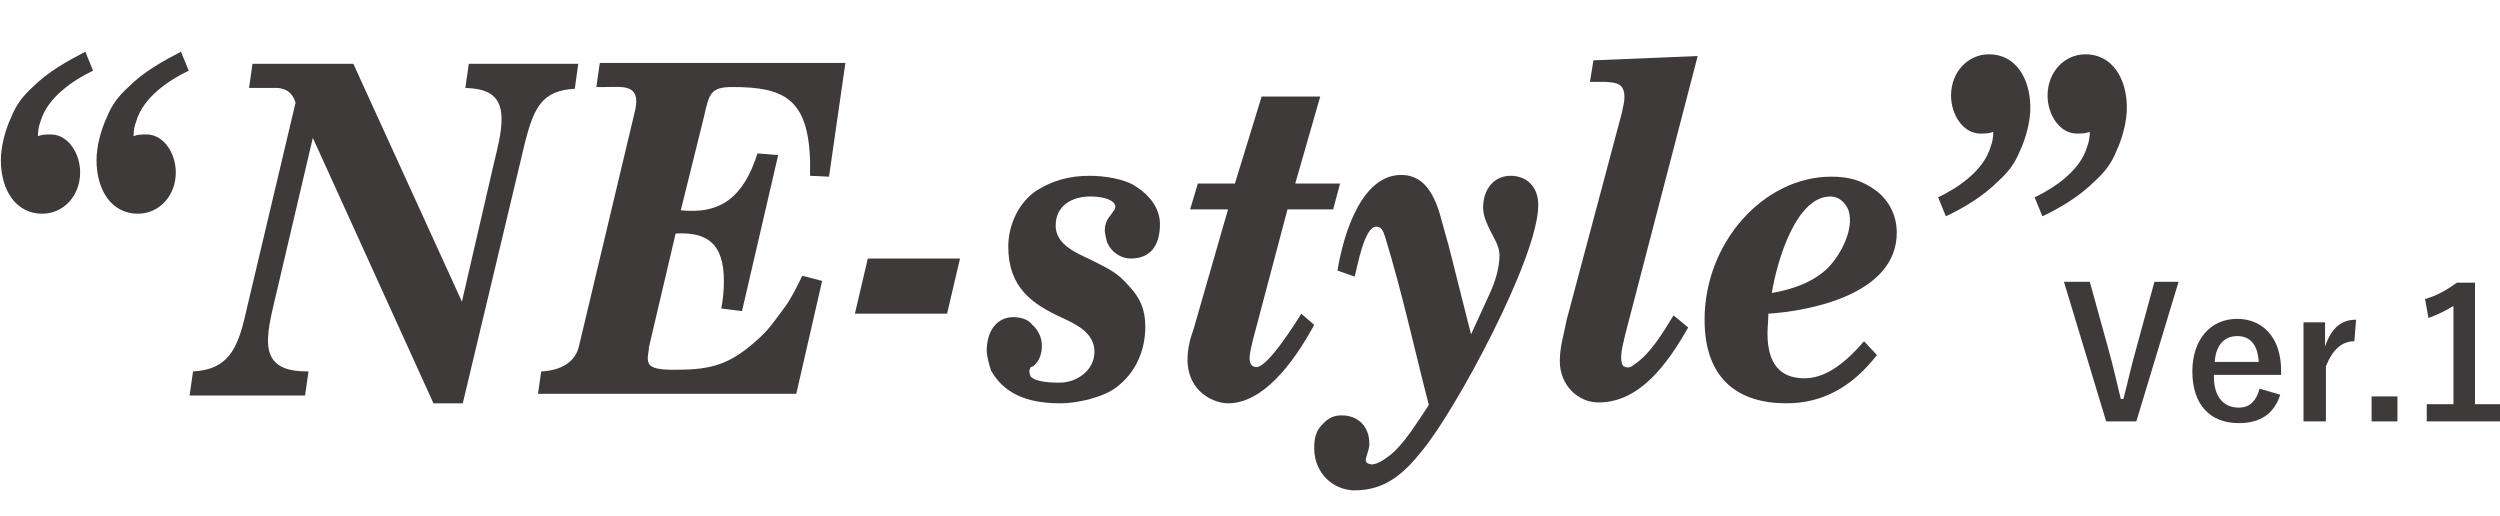
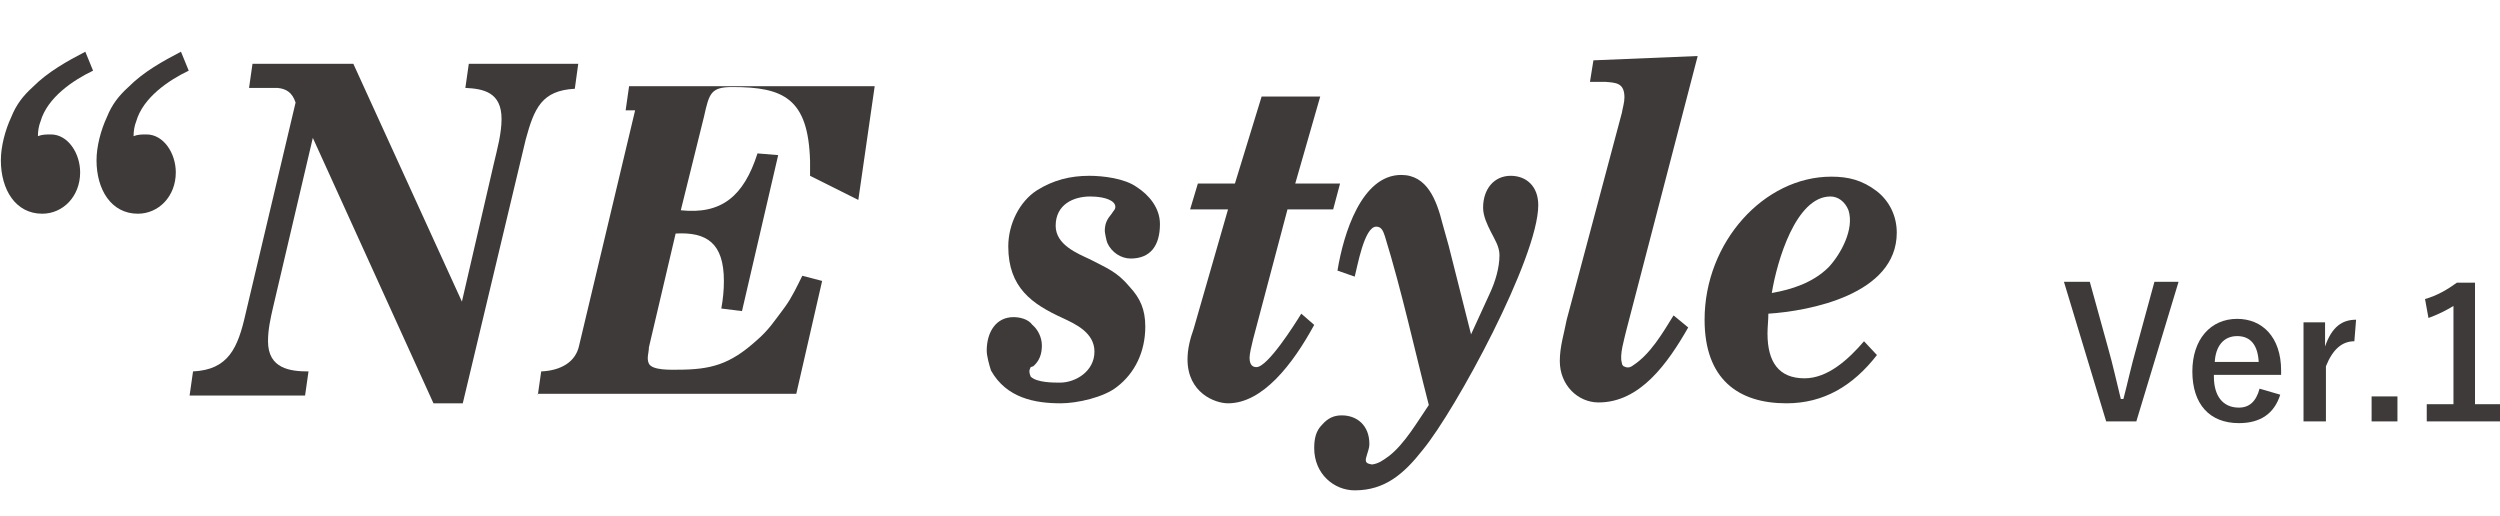
<svg xmlns="http://www.w3.org/2000/svg" version="1.1" id="レイヤー_1" x="0px" y="0px" viewBox="0 0 290.1 59.9" style="enable-background:new 0 0 290.1 59.9;" xml:space="preserve">
  <style type="text/css">
	.st0{fill:#3E3A39;}
</style>
  <title>page_title</title>
  <g>
    <path class="st0" d="M10.8,8.2c-2.3,1.1-5.3,3.1-6.1,5.9c-0.2,0.5-0.3,1.1-0.3,1.7c0.5-0.2,1-0.2,1.5-0.2c2,0,3.4,2.2,3.4,4.4   c0,2.8-2,4.8-4.4,4.8c-3.1,0-4.8-2.8-4.8-6.2c0-1.6,0.5-3.5,1.2-5c0.6-1.5,1.4-2.5,2.5-3.5c1.8-1.8,4-3,6.1-4.1L10.8,8.2z    M21.9,8.2c-2.3,1.1-5.3,3.1-6.1,5.9c-0.2,0.5-0.3,1.1-0.3,1.7c0.5-0.2,1-0.2,1.5-0.2c2,0,3.4,2.2,3.4,4.4c0,2.8-2,4.8-4.4,4.8   c-3.1,0-4.8-2.8-4.8-6.2c0-1.6,0.5-3.5,1.2-5c0.6-1.5,1.4-2.5,2.5-3.5c1.8-1.8,4-3,6.1-4.1L21.9,8.2z" />
    <path class="st0" d="M53.6,35L57.3,19c0.4-1.7,0.9-3.5,0.9-5.2c0-3.1-2.1-3.5-4.2-3.6l0.4-2.8h12.7l-0.4,2.9   c-3.8,0.2-4.7,2.2-5.7,5.9l-7.3,30.6h-3.4L36.3,16l-4.6,19.6c-0.3,1.3-0.6,2.6-0.6,4c0,3.2,2.6,3.5,4.7,3.5l-0.4,2.8H22l0.4-2.8   c4.1-0.2,5.2-2.7,6.1-6.7l5.8-24.5c-0.4-1.2-1.1-1.6-2.1-1.7h-3.3l0.4-2.8H41L53.6,35z" />
-     <path class="st0" d="M62.4,45.9l0.4-2.8c2.3-0.1,4-1.1,4.4-3l6.5-27.3c0.7-3.1-1.5-2.7-3.4-2.7h-1.1l0.4-2.8h28.5l-1.9,13.2   L94,20.4c0-0.6,0-1.1,0-1.7c-0.2-7.3-3.1-8.6-9-8.6c-2.5,0-2.7,0.7-3.3,3.4L79,24.4c4.7,0.5,7.3-1.6,8.9-6.6l2.4,0.2l-4.2,18.1   l-2.4-0.3c0.2-1.1,0.3-2.1,0.3-3.2c0-4.4-2-5.7-5.6-5.5l-3.1,13.2c0,0.6-0.3,1.3,0,1.9c0.4,0.8,2.6,0.7,3.3,0.7   c3.9,0,6.1-0.6,9.2-3.4c1.4-1.2,2.1-2.3,3.3-3.9c0.8-1.1,1.4-2.4,2-3.6l2.3,0.6l-3,13.1H62.4z" />
-     <path class="st0" d="M99.2,36.4l1.5-6.4h10.7l-1.5,6.4H99.2z" />
+     <path class="st0" d="M62.4,45.9l0.4-2.8c2.3-0.1,4-1.1,4.4-3l6.5-27.3h-1.1l0.4-2.8h28.5l-1.9,13.2   L94,20.4c0-0.6,0-1.1,0-1.7c-0.2-7.3-3.1-8.6-9-8.6c-2.5,0-2.7,0.7-3.3,3.4L79,24.4c4.7,0.5,7.3-1.6,8.9-6.6l2.4,0.2l-4.2,18.1   l-2.4-0.3c0.2-1.1,0.3-2.1,0.3-3.2c0-4.4-2-5.7-5.6-5.5l-3.1,13.2c0,0.6-0.3,1.3,0,1.9c0.4,0.8,2.6,0.7,3.3,0.7   c3.9,0,6.1-0.6,9.2-3.4c1.4-1.2,2.1-2.3,3.3-3.9c0.8-1.1,1.4-2.4,2-3.6l2.3,0.6l-3,13.1H62.4z" />
    <path class="st0" d="M119.6,42.6c-0.2,0.4-0.2,0.6,0,1.1c0.7,0.7,2.6,0.7,3.4,0.7c1.8,0,4-1.3,4-3.6c0-2.2-2.2-3.2-3.7-3.9   c-3.5-1.6-6.3-3.5-6.3-8.3c0-2.6,1.3-5.2,3.3-6.5c1.9-1.2,3.9-1.7,6.1-1.7c1.6,0,4.1,0.3,5.5,1.3c1.4,0.9,2.7,2.4,2.7,4.3   c0,2.5-1.1,4-3.4,4c-1.1,0-2.2-0.7-2.7-1.8c-0.1-0.2-0.3-1.2-0.3-1.4c0-0.9,0.3-1.4,0.8-2l0.2-0.3c0.3-0.3,0.3-0.7,0-1   c-0.6-0.6-2-0.7-2.7-0.7c-1.9,0-4,0.9-4,3.4c0,2.2,2.5,3.2,4,3.9c1.9,1,3.1,1.4,4.6,3.2c1.2,1.3,1.8,2.6,1.8,4.6   c0,2.9-1.2,5.4-3.3,7c-1.5,1.2-4.6,1.9-6.5,1.9c-3,0-6.3-0.6-8.1-3.8c-0.2-0.6-0.5-1.7-0.5-2.3c0-2.2,1.1-3.9,3.1-3.9   c0.7,0,1.7,0.2,2.2,0.9c0.6,0.5,1.1,1.4,1.1,2.4c0,1-0.3,1.8-1,2.4L119.6,42.6z" />
    <path class="st0" d="M138.1,24.3l0.9-3h4.3l3.1-10.1h6.8l-2.9,10.1h5.2l-0.8,3h-5.3l-4,15.1c-0.2,0.8-0.4,1.7-0.4,2.1   c0,0.9,0.4,1.1,0.8,1.1c1.3,0,4.4-4.9,5.2-6.2l1.5,1.3c-2.5,4.6-6,9.1-10,9.1c-1.5,0-4.7-1.2-4.7-5.1c0-1.2,0.3-2.4,0.7-3.5l4-13.9   H138.1z" />
    <path class="st0" d="M170.7,38.8l2.2-4.8c0.6-1.3,1.1-2.9,1.1-4.4c0-1-0.6-1.9-1-2.7c-0.4-0.8-0.9-1.8-0.9-2.8   c0-2.2,1.3-3.7,3.2-3.7c1.8,0,3.2,1.2,3.2,3.4c0,6.1-9.6,23.8-13.4,28.4c-2.2,2.8-4.4,4.7-7.9,4.7c-2.4,0-4.7-1.9-4.7-4.9   c0-1.1,0.2-2,0.9-2.7c0.7-0.8,1.4-1.1,2.3-1.1c1.8,0,3.2,1.2,3.2,3.3c0,0.6-0.2,0.9-0.4,1.7c-0.1,0.6,0.3,0.6,0.7,0.7   c0.8-0.1,1.3-0.5,2-1c1.8-1.4,3.3-4,4.6-5.9c-1.7-6.6-3.1-13.1-5.1-19.6c-0.2-0.6-0.4-1.1-1-1.1c-1.4,0-2.2,4.7-2.5,5.8l-2-0.7   c0.7-4.3,2.8-11.1,7.4-11.1c3,0,4.1,2.9,4.8,5.7l0.7,2.5L170.7,38.8z" />
    <path class="st0" d="M188.2,13.1c0.1-0.6,0.3-1.2,0.3-1.8c0-1.7-1-1.7-2.2-1.8h-1.8l0.4-2.5L197,6.5l-8.3,31.9   c-0.2,0.9-0.8,2.8-0.5,3.7c0,0.2,0.1,0.3,0.2,0.4c0.4,0.2,0.7,0.2,1.1-0.1c2-1.3,3.4-3.7,4.7-5.8l1.7,1.4   c-2.4,4.2-5.6,8.7-10.4,8.7c-2.4,0-4.5-2-4.5-4.8c0-1.7,0.5-3.2,0.8-4.8L188.2,13.1z" />
    <path class="st0" d="M217.8,41.2c-2.8,3.6-6.2,5.6-10.5,5.6c-5.6,0-9.5-2.8-9.5-9.7c0-9,6.9-16.6,14.7-16.6c2,0,3.6,0.4,5.3,1.7   c1.4,1.1,2.3,2.8,2.3,4.8c0,7.2-10.2,9.1-14.9,9.4c0,0.7-0.1,1.6-0.1,2.3c0,3.3,1.3,5.2,4.3,5.2c2.7,0,5.1-2.2,6.9-4.3L217.8,41.2z    M212.4,22.8c-4,0-6.2,7.5-6.8,11.2c2.3-0.4,4.8-1.2,6.6-3c1.4-1.5,3-4.4,2.3-6.6C214.1,23.4,213.3,22.8,212.4,22.8z" />
-     <path class="st0" d="M224.9,22.9c2.3-1.1,5.3-3.1,6.1-5.9c0.2-0.5,0.3-1.1,0.3-1.7c-0.5,0.2-1,0.2-1.5,0.2c-2,0-3.4-2.2-3.4-4.4   c0-2.8,2-4.8,4.4-4.8c3.1,0,4.8,2.8,4.8,6.2c0,1.6-0.5,3.5-1.2,5c-0.6,1.5-1.4,2.5-2.5,3.5c-1.8,1.8-4,3.1-6.1,4.1L224.9,22.9z    M236.1,22.9c2.3-1.1,5.3-3.1,6.1-5.9c0.2-0.5,0.3-1.1,0.3-1.7c-0.5,0.2-1,0.2-1.5,0.2c-2,0-3.4-2.2-3.4-4.4c0-2.8,2-4.8,4.4-4.8   c3.1,0,4.8,2.8,4.8,6.2c0,1.6-0.5,3.5-1.2,5c-0.6,1.5-1.4,2.5-2.5,3.5c-1.8,1.8-4,3.1-6.1,4.1L236.1,22.9z" />
  </g>
  <g>
    <path class="st0" d="M247.9,48.9h-3.5l-4.9-16.2h3l2.1,7.6c0.6,2.1,1,4,1.5,6h0.3c0.5-1.9,0.9-3.8,1.5-5.9l2.1-7.7h2.8L247.9,48.9z   " />
    <path class="st0" d="M256.9,43.7c0,2.2,1,3.6,2.9,3.6c1.2,0,2-0.7,2.4-2.2l2.4,0.7c-0.7,2.2-2.3,3.3-4.8,3.3c-3.4,0-5.4-2.2-5.4-6   c0-3.7,2.1-6.1,5.2-6.1c2.9,0,5.1,2.1,5.1,6v0.5H256.9z M262.1,42c-0.1-1.9-0.9-3-2.5-3c-1.6,0-2.5,1.2-2.6,3H262.1z" />
    <path class="st0" d="M273.2,39.6c-1.4,0-2.5,0.9-3.3,2.9v6.4h-2.6V37.4h2.5v2.8c0.8-2.3,2-3.1,3.6-3.1L273.2,39.6z" />
    <path class="st0" d="M278.2,48.9h-3V46h3V48.9z" />
    <path class="st0" d="M287.2,46.9h3v2h-8.6v-2h3.1V35.5c-0.8,0.5-1.8,1-2.9,1.4l-0.4-2.2c1.4-0.4,2.6-1.1,3.7-1.9h2.1V46.9z" />
  </g>
</svg>